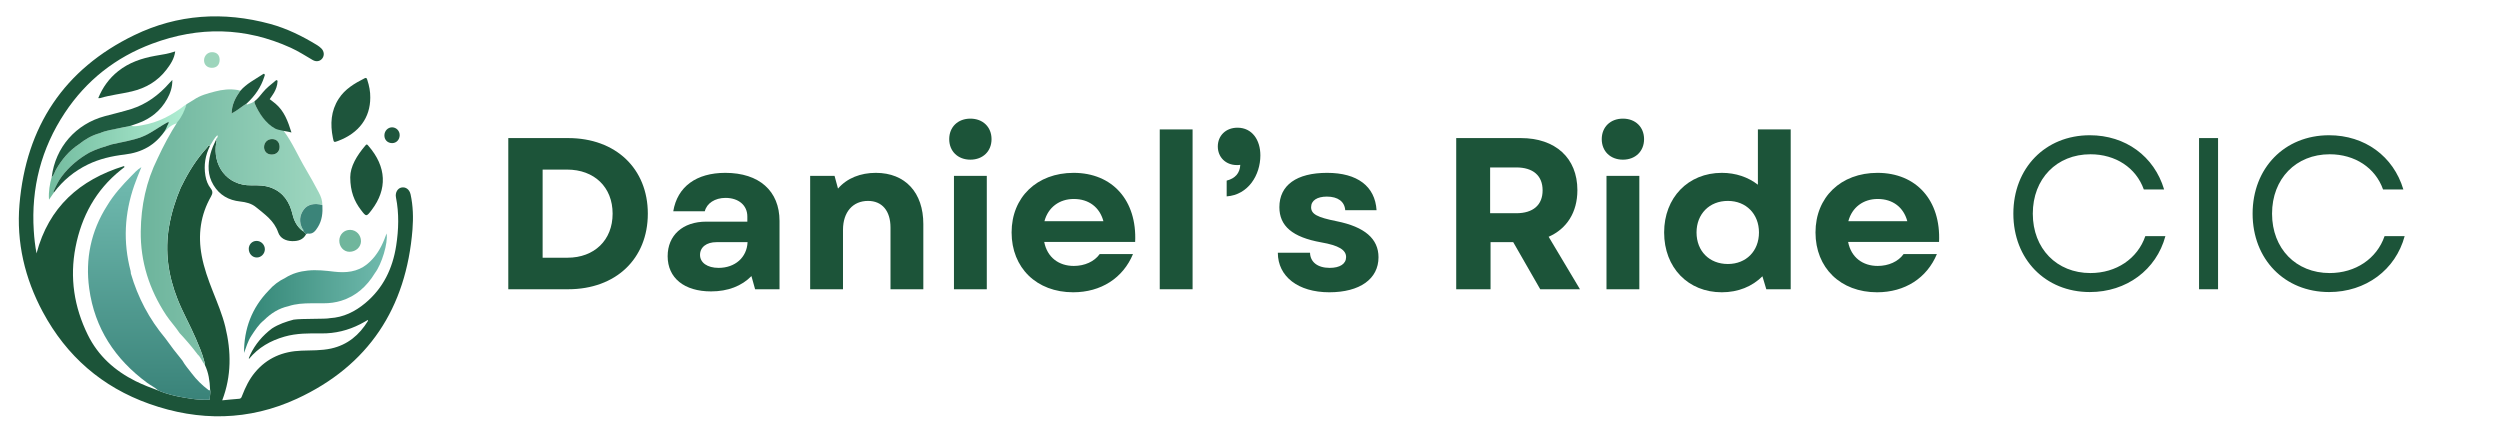
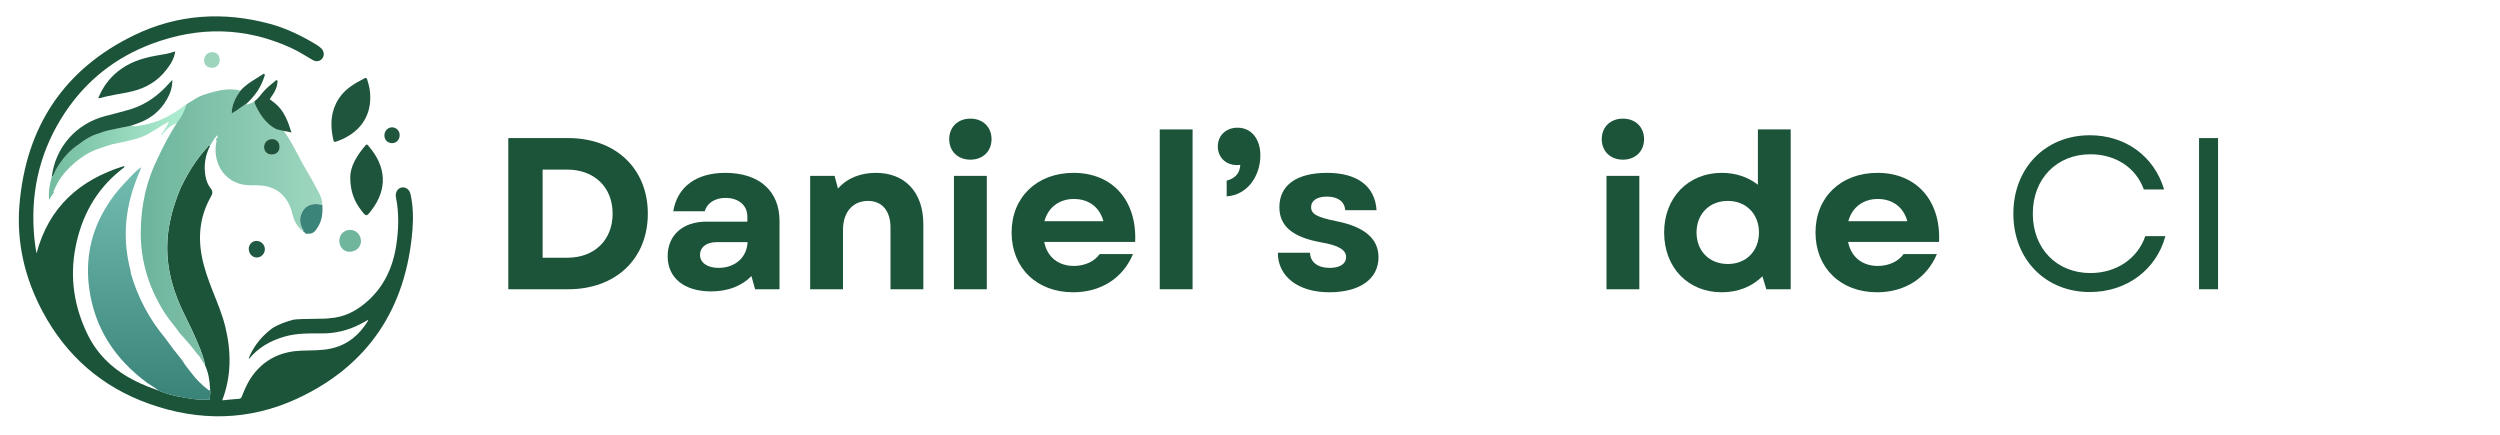
<svg xmlns="http://www.w3.org/2000/svg" width="483" viewBox="0 0 362.25 63" height="84" preserveAspectRatio="xMidYMid meet">
  <defs>
    <g />
    <clipPath id="0d5286736c">
      <path d="M 7 15 L 28 15 L 28 29 L 7 29 Z M 7 15 " clip-rule="nonzero" />
    </clipPath>
    <clipPath id="6784043f14">
      <path d="M 26.785 15.258 C 24.926 16.684 22.906 17.77 20.57 18.148 C 20.047 18.234 19.508 18.391 18.965 18.215 C 18.426 18.328 17.887 18.43 17.348 18.551 C 16.379 18.777 15.383 18.883 14.461 19.293 C 14.461 19.383 14.473 19.465 14.496 19.547 C 14.473 19.469 14.461 19.383 14.461 19.293 C 13.336 19.594 12.355 20.168 11.457 20.891 C 10.012 21.828 8.953 23.109 8.102 24.602 C 7.906 24.945 7.844 25.379 7.496 25.637 C 7.215 26.672 7.016 27.715 7.098 28.934 C 7.395 28.504 7.605 28.199 7.816 27.898 C 7.719 27.832 7.742 27.758 7.785 27.668 C 8.113 26.934 8.465 26.207 8.949 25.562 C 10.043 24.117 11.406 22.984 12.977 22.098 C 14.004 21.574 15.109 21.27 16.199 20.918 C 17.648 20.582 19.129 20.375 20.535 19.844 C 21.938 19.312 23.086 18.32 24.445 17.645 C 24.465 17.996 23.332 19.395 23.355 19.664 C 24.102 18.73 24.582 18.383 24.758 18.266 C 25.07 18.055 25.461 17.875 25.871 17.824 C 26.512 17.078 26.742 16.051 27.008 15.117 C 26.938 15.164 26.855 15.199 26.785 15.254 Z M 26.785 15.258 " clip-rule="nonzero" />
    </clipPath>
    <linearGradient x1="25.64" gradientTransform="matrix(0.253, 0, 0, 0.255, 0.517, 0.127)" y1="86.04" x2="104.56" gradientUnits="userSpaceOnUse" y2="86.04" id="d062755f8c">
      <stop stop-opacity="1" stop-color="rgb(45.099%, 73.7%, 62.399%)" offset="0" />
      <stop stop-opacity="1" stop-color="rgb(45.248%, 73.822%, 62.526%)" offset="0.016" />
      <stop stop-opacity="1" stop-color="rgb(45.584%, 74.097%, 62.811%)" offset="0.031" />
      <stop stop-opacity="1" stop-color="rgb(45.959%, 74.405%, 63.13%)" offset="0.047" />
      <stop stop-opacity="1" stop-color="rgb(46.335%, 74.712%, 63.448%)" offset="0.062" />
      <stop stop-opacity="1" stop-color="rgb(46.709%, 75.018%, 63.766%)" offset="0.078" />
      <stop stop-opacity="1" stop-color="rgb(47.084%, 75.327%, 64.084%)" offset="0.094" />
      <stop stop-opacity="1" stop-color="rgb(47.458%, 75.633%, 64.403%)" offset="0.109" />
      <stop stop-opacity="1" stop-color="rgb(47.833%, 75.94%, 64.72%)" offset="0.125" />
      <stop stop-opacity="1" stop-color="rgb(48.207%, 76.248%, 65.039%)" offset="0.141" />
      <stop stop-opacity="1" stop-color="rgb(48.582%, 76.555%, 65.356%)" offset="0.156" />
      <stop stop-opacity="1" stop-color="rgb(48.956%, 76.862%, 65.675%)" offset="0.172" />
      <stop stop-opacity="1" stop-color="rgb(49.332%, 77.17%, 65.994%)" offset="0.188" />
      <stop stop-opacity="1" stop-color="rgb(49.706%, 77.477%, 66.312%)" offset="0.203" />
      <stop stop-opacity="1" stop-color="rgb(50.081%, 77.783%, 66.631%)" offset="0.219" />
      <stop stop-opacity="1" stop-color="rgb(50.455%, 78.091%, 66.948%)" offset="0.234" />
      <stop stop-opacity="1" stop-color="rgb(50.83%, 78.398%, 67.267%)" offset="0.25" />
      <stop stop-opacity="1" stop-color="rgb(51.204%, 78.706%, 67.584%)" offset="0.266" />
      <stop stop-opacity="1" stop-color="rgb(51.579%, 79.013%, 67.903%)" offset="0.281" />
      <stop stop-opacity="1" stop-color="rgb(51.953%, 79.32%, 68.221%)" offset="0.297" />
      <stop stop-opacity="1" stop-color="rgb(52.328%, 79.628%, 68.539%)" offset="0.312" />
      <stop stop-opacity="1" stop-color="rgb(52.702%, 79.935%, 68.857%)" offset="0.328" />
      <stop stop-opacity="1" stop-color="rgb(53.078%, 80.241%, 69.176%)" offset="0.344" />
      <stop stop-opacity="1" stop-color="rgb(53.452%, 80.55%, 69.493%)" offset="0.359" />
      <stop stop-opacity="1" stop-color="rgb(53.827%, 80.856%, 69.812%)" offset="0.375" />
      <stop stop-opacity="1" stop-color="rgb(54.201%, 81.163%, 70.129%)" offset="0.391" />
      <stop stop-opacity="1" stop-color="rgb(54.576%, 81.471%, 70.448%)" offset="0.406" />
      <stop stop-opacity="1" stop-color="rgb(54.95%, 81.778%, 70.767%)" offset="0.422" />
      <stop stop-opacity="1" stop-color="rgb(55.325%, 82.085%, 71.085%)" offset="0.438" />
      <stop stop-opacity="1" stop-color="rgb(55.699%, 82.393%, 71.404%)" offset="0.453" />
      <stop stop-opacity="1" stop-color="rgb(56.075%, 82.7%, 71.721%)" offset="0.469" />
      <stop stop-opacity="1" stop-color="rgb(56.448%, 83.006%, 72.04%)" offset="0.484" />
      <stop stop-opacity="1" stop-color="rgb(56.824%, 83.315%, 72.357%)" offset="0.5" />
      <stop stop-opacity="1" stop-color="rgb(57.198%, 83.621%, 72.676%)" offset="0.516" />
      <stop stop-opacity="1" stop-color="rgb(57.573%, 83.928%, 72.993%)" offset="0.531" />
      <stop stop-opacity="1" stop-color="rgb(57.947%, 84.236%, 73.312%)" offset="0.547" />
      <stop stop-opacity="1" stop-color="rgb(58.322%, 84.543%, 73.63%)" offset="0.562" />
      <stop stop-opacity="1" stop-color="rgb(58.696%, 84.85%, 73.949%)" offset="0.578" />
      <stop stop-opacity="1" stop-color="rgb(59.071%, 85.158%, 74.266%)" offset="0.594" />
      <stop stop-opacity="1" stop-color="rgb(59.445%, 85.464%, 74.585%)" offset="0.609" />
      <stop stop-opacity="1" stop-color="rgb(59.821%, 85.771%, 74.902%)" offset="0.625" />
      <stop stop-opacity="1" stop-color="rgb(60.196%, 86.079%, 75.221%)" offset="0.641" />
      <stop stop-opacity="1" stop-color="rgb(60.57%, 86.386%, 75.54%)" offset="0.656" />
      <stop stop-opacity="1" stop-color="rgb(60.945%, 86.693%, 75.858%)" offset="0.672" />
      <stop stop-opacity="1" stop-color="rgb(61.319%, 87.001%, 76.176%)" offset="0.688" />
      <stop stop-opacity="1" stop-color="rgb(61.694%, 87.308%, 76.494%)" offset="0.703" />
      <stop stop-opacity="1" stop-color="rgb(62.068%, 87.614%, 76.813%)" offset="0.719" />
      <stop stop-opacity="1" stop-color="rgb(62.444%, 87.923%, 77.13%)" offset="0.734" />
      <stop stop-opacity="1" stop-color="rgb(62.817%, 88.229%, 77.449%)" offset="0.75" />
      <stop stop-opacity="1" stop-color="rgb(63.193%, 88.536%, 77.766%)" offset="0.766" />
      <stop stop-opacity="1" stop-color="rgb(63.567%, 88.844%, 78.085%)" offset="0.781" />
      <stop stop-opacity="1" stop-color="rgb(63.942%, 89.151%, 78.403%)" offset="0.797" />
      <stop stop-opacity="1" stop-color="rgb(64.316%, 89.458%, 78.722%)" offset="0.812" />
      <stop stop-opacity="1" stop-color="rgb(64.691%, 89.766%, 79.039%)" offset="0.828" />
      <stop stop-opacity="1" stop-color="rgb(65.065%, 90.073%, 79.358%)" offset="0.844" />
      <stop stop-opacity="1" stop-color="rgb(65.44%, 90.381%, 79.675%)" offset="0.859" />
      <stop stop-opacity="1" stop-color="rgb(65.814%, 90.688%, 79.994%)" offset="0.875" />
      <stop stop-opacity="1" stop-color="rgb(66.19%, 90.994%, 80.313%)" offset="0.891" />
      <stop stop-opacity="1" stop-color="rgb(66.563%, 91.302%, 80.63%)" offset="0.906" />
      <stop stop-opacity="1" stop-color="rgb(66.939%, 91.609%, 80.949%)" offset="0.922" />
      <stop stop-opacity="1" stop-color="rgb(67.313%, 91.916%, 81.267%)" offset="0.938" />
      <stop stop-opacity="1" stop-color="rgb(67.688%, 92.224%, 81.586%)" offset="0.953" />
      <stop stop-opacity="1" stop-color="rgb(68.062%, 92.531%, 81.903%)" offset="0.969" />
      <stop stop-opacity="1" stop-color="rgb(68.437%, 92.838%, 82.222%)" offset="0.984" />
      <stop stop-opacity="1" stop-color="rgb(68.811%, 93.146%, 82.539%)" offset="1" />
    </linearGradient>
    <clipPath id="6a233a9e28">
      <path d="M 20 12 L 47 12 L 47 53 L 20 53 Z M 20 12 " clip-rule="nonzero" />
    </clipPath>
    <clipPath id="b9991a40d1">
      <path d="M 46.219 27.934 C 45.598 26.77 44.965 25.609 44.289 24.473 C 43.211 22.664 42.395 20.707 41.137 19.004 C 41.035 18.863 41.199 18.891 41.254 18.848 C 40.738 18.613 40.195 18.453 39.691 18.188 C 38.348 17.48 37.484 16.359 36.906 14.988 C 36.871 14.895 36.879 14.781 36.871 14.676 C 36.562 14.895 36.211 15.023 35.859 15.141 C 35.637 15.219 35.773 15.043 35.77 14.969 C 35.035 15.418 34.391 16.016 33.559 16.438 C 33.586 15.133 34.125 14.117 34.816 13.152 C 34.684 13.117 34.551 13.062 34.414 13.039 C 33.305 12.859 32.215 12.977 31.141 13.262 C 30.078 13.543 29.012 13.812 28.086 14.453 C 27.727 14.672 27.367 14.891 27.008 15.113 C 26.738 16.047 26.355 16.922 25.719 17.668 C 24.629 19.355 23.684 21.125 22.84 22.949 C 21.184 26.273 20.438 29.824 20.395 33.516 C 20.34 37.934 21.641 41.965 24.066 45.648 C 24.668 46.559 25.426 47.344 26.02 48.258 C 26.941 49.242 27.824 50.27 28.637 51.355 C 29.105 51.77 29.281 52.395 29.672 52.867 C 29.695 52.684 29.637 52.516 29.59 52.34 C 29.293 51.195 28.82 50.113 28.355 49.031 C 27.535 47.109 26.488 45.289 25.719 43.34 C 24.371 39.941 23.871 36.461 24.492 32.82 C 24.832 30.848 25.422 28.969 26.203 27.137 C 26.246 27.062 26.293 26.984 26.332 26.906 C 27.312 24.895 28.492 23.02 30.008 21.367 C 30.109 21.254 30.172 20.992 30.434 21.121 C 30.758 20.594 31.035 20.035 31.484 19.594 C 31.703 19.902 31.281 20.023 31.289 20.27 C 31.48 20.402 31.344 20.562 31.32 20.703 C 30.781 23.887 32.805 26.918 36.422 26.852 C 37.402 26.832 38.383 26.844 39.32 27.207 C 41.09 27.895 41.973 29.312 42.387 31.066 C 42.625 32.074 43.078 32.898 43.91 33.504 C 44.043 33.316 43.855 33.223 43.793 33.098 C 43.316 32.148 43.383 31.234 43.996 30.375 C 44.543 29.609 45.598 29.367 46.707 29.715 C 46.723 29.07 46.504 28.477 46.211 27.926 Z M 29.043 14.711 C 29.043 14.605 29.012 14.539 28.918 14.496 C 29.012 14.535 29.047 14.605 29.043 14.711 Z M 29.02 14.891 C 29.027 14.855 29.031 14.824 29.035 14.793 C 29.027 14.824 29.023 14.855 29.02 14.891 Z M 39.367 22.398 C 38.727 22.402 38.277 21.98 38.262 21.352 C 38.242 20.676 38.746 20.156 39.418 20.152 C 40.066 20.148 40.5 20.594 40.512 21.273 C 40.527 21.941 40.062 22.395 39.367 22.398 Z M 39.367 22.398 " clip-rule="nonzero" />
    </clipPath>
    <linearGradient x1="78.24" gradientTransform="matrix(0.253, 0, 0, 0.255, 0.517, 0.127)" y1="128.82" x2="182.37" gradientUnits="userSpaceOnUse" y2="128.82" id="3116dd8760">
      <stop stop-opacity="1" stop-color="rgb(42.699%, 70.599%, 61.2%)" offset="0" />
      <stop stop-opacity="1" stop-color="rgb(42.83%, 70.692%, 61.296%)" offset="0.016" />
      <stop stop-opacity="1" stop-color="rgb(43.114%, 70.892%, 61.502%)" offset="0.031" />
      <stop stop-opacity="1" stop-color="rgb(43.416%, 71.107%, 61.722%)" offset="0.047" />
      <stop stop-opacity="1" stop-color="rgb(43.718%, 71.323%, 61.943%)" offset="0.062" />
      <stop stop-opacity="1" stop-color="rgb(44.02%, 71.536%, 62.164%)" offset="0.078" />
      <stop stop-opacity="1" stop-color="rgb(44.322%, 71.751%, 62.384%)" offset="0.094" />
      <stop stop-opacity="1" stop-color="rgb(44.624%, 71.965%, 62.605%)" offset="0.109" />
      <stop stop-opacity="1" stop-color="rgb(44.926%, 72.18%, 62.827%)" offset="0.125" />
      <stop stop-opacity="1" stop-color="rgb(45.23%, 72.395%, 63.048%)" offset="0.141" />
      <stop stop-opacity="1" stop-color="rgb(45.532%, 72.609%, 63.268%)" offset="0.156" />
      <stop stop-opacity="1" stop-color="rgb(45.834%, 72.824%, 63.489%)" offset="0.172" />
      <stop stop-opacity="1" stop-color="rgb(46.136%, 73.039%, 63.71%)" offset="0.188" />
      <stop stop-opacity="1" stop-color="rgb(46.439%, 73.253%, 63.93%)" offset="0.203" />
      <stop stop-opacity="1" stop-color="rgb(46.741%, 73.468%, 64.151%)" offset="0.219" />
      <stop stop-opacity="1" stop-color="rgb(47.043%, 73.682%, 64.372%)" offset="0.234" />
      <stop stop-opacity="1" stop-color="rgb(47.345%, 73.897%, 64.594%)" offset="0.25" />
      <stop stop-opacity="1" stop-color="rgb(47.647%, 74.112%, 64.813%)" offset="0.266" />
      <stop stop-opacity="1" stop-color="rgb(47.949%, 74.326%, 65.034%)" offset="0.281" />
      <stop stop-opacity="1" stop-color="rgb(48.251%, 74.541%, 65.256%)" offset="0.297" />
      <stop stop-opacity="1" stop-color="rgb(48.553%, 74.754%, 65.475%)" offset="0.312" />
      <stop stop-opacity="1" stop-color="rgb(48.857%, 74.969%, 65.697%)" offset="0.328" />
      <stop stop-opacity="1" stop-color="rgb(49.159%, 75.185%, 65.918%)" offset="0.344" />
      <stop stop-opacity="1" stop-color="rgb(49.461%, 75.398%, 66.139%)" offset="0.359" />
      <stop stop-opacity="1" stop-color="rgb(49.763%, 75.613%, 66.359%)" offset="0.375" />
      <stop stop-opacity="1" stop-color="rgb(50.066%, 75.827%, 66.58%)" offset="0.391" />
      <stop stop-opacity="1" stop-color="rgb(50.368%, 76.042%, 66.801%)" offset="0.406" />
      <stop stop-opacity="1" stop-color="rgb(50.67%, 76.257%, 67.023%)" offset="0.422" />
      <stop stop-opacity="1" stop-color="rgb(50.972%, 76.471%, 67.242%)" offset="0.438" />
      <stop stop-opacity="1" stop-color="rgb(51.274%, 76.686%, 67.464%)" offset="0.453" />
      <stop stop-opacity="1" stop-color="rgb(51.576%, 76.901%, 67.685%)" offset="0.469" />
      <stop stop-opacity="1" stop-color="rgb(51.878%, 77.115%, 67.905%)" offset="0.484" />
      <stop stop-opacity="1" stop-color="rgb(52.182%, 77.33%, 68.126%)" offset="0.5" />
      <stop stop-opacity="1" stop-color="rgb(52.484%, 77.544%, 68.347%)" offset="0.516" />
      <stop stop-opacity="1" stop-color="rgb(52.786%, 77.759%, 68.568%)" offset="0.531" />
      <stop stop-opacity="1" stop-color="rgb(53.088%, 77.974%, 68.788%)" offset="0.547" />
      <stop stop-opacity="1" stop-color="rgb(53.391%, 78.188%, 69.009%)" offset="0.562" />
      <stop stop-opacity="1" stop-color="rgb(53.693%, 78.403%, 69.231%)" offset="0.578" />
      <stop stop-opacity="1" stop-color="rgb(53.995%, 78.616%, 69.45%)" offset="0.594" />
      <stop stop-opacity="1" stop-color="rgb(54.297%, 78.831%, 69.672%)" offset="0.609" />
      <stop stop-opacity="1" stop-color="rgb(54.599%, 79.047%, 69.893%)" offset="0.625" />
      <stop stop-opacity="1" stop-color="rgb(54.901%, 79.26%, 70.114%)" offset="0.641" />
      <stop stop-opacity="1" stop-color="rgb(55.203%, 79.475%, 70.334%)" offset="0.656" />
      <stop stop-opacity="1" stop-color="rgb(55.507%, 79.689%, 70.555%)" offset="0.672" />
      <stop stop-opacity="1" stop-color="rgb(55.809%, 79.904%, 70.776%)" offset="0.688" />
      <stop stop-opacity="1" stop-color="rgb(56.111%, 80.119%, 70.996%)" offset="0.703" />
      <stop stop-opacity="1" stop-color="rgb(56.413%, 80.333%, 71.217%)" offset="0.719" />
      <stop stop-opacity="1" stop-color="rgb(56.715%, 80.548%, 71.439%)" offset="0.734" />
      <stop stop-opacity="1" stop-color="rgb(57.018%, 80.763%, 71.66%)" offset="0.75" />
      <stop stop-opacity="1" stop-color="rgb(57.32%, 80.977%, 71.88%)" offset="0.766" />
      <stop stop-opacity="1" stop-color="rgb(57.622%, 81.192%, 72.101%)" offset="0.781" />
      <stop stop-opacity="1" stop-color="rgb(57.924%, 81.406%, 72.322%)" offset="0.797" />
      <stop stop-opacity="1" stop-color="rgb(58.226%, 81.621%, 72.542%)" offset="0.812" />
      <stop stop-opacity="1" stop-color="rgb(58.528%, 81.836%, 72.763%)" offset="0.828" />
      <stop stop-opacity="1" stop-color="rgb(58.832%, 82.05%, 72.984%)" offset="0.844" />
      <stop stop-opacity="1" stop-color="rgb(59.134%, 82.265%, 73.206%)" offset="0.859" />
      <stop stop-opacity="1" stop-color="rgb(59.436%, 82.478%, 73.425%)" offset="0.875" />
      <stop stop-opacity="1" stop-color="rgb(59.738%, 82.693%, 73.647%)" offset="0.891" />
      <stop stop-opacity="1" stop-color="rgb(60.04%, 82.909%, 73.868%)" offset="0.906" />
      <stop stop-opacity="1" stop-color="rgb(60.342%, 83.122%, 74.088%)" offset="0.922" />
      <stop stop-opacity="1" stop-color="rgb(60.645%, 83.337%, 74.309%)" offset="0.938" />
      <stop stop-opacity="1" stop-color="rgb(60.947%, 83.551%, 74.53%)" offset="0.953" />
      <stop stop-opacity="1" stop-color="rgb(61.249%, 83.766%, 74.751%)" offset="0.969" />
      <stop stop-opacity="1" stop-color="rgb(61.551%, 83.981%, 74.971%)" offset="0.984" />
      <stop stop-opacity="1" stop-color="rgb(61.85%, 84.193%, 75.191%)" offset="1" />
    </linearGradient>
    <clipPath id="76f0f2f774">
      <path d="M 12 24 L 31 24 L 31 58 L 12 58 Z M 12 24 " clip-rule="nonzero" />
    </clipPath>
    <clipPath id="ea209795ae">
      <path d="M 30.438 56.418 C 30.402 56.562 30.379 56.641 30.203 56.512 C 29.285 55.816 28.469 55.02 27.777 54.102 C 27.316 53.488 26.801 52.918 26.426 52.242 C 25.562 51.195 24.738 50.121 23.953 49.016 C 21.629 46.242 19.973 43.113 18.961 39.629 C 18.949 39.508 18.953 39.379 18.922 39.262 C 17.82 35.062 18.031 30.93 19.461 26.844 C 19.762 25.988 20.102 25.148 20.488 24.219 C 19.859 24.602 19.449 25.07 19.02 25.512 C 17.715 26.84 16.469 28.215 15.508 29.824 C 13.172 33.492 12.344 37.531 12.926 41.797 C 13.711 47.57 16.684 52.062 21.336 55.48 C 21.863 55.867 22.469 56.141 22.949 56.598 C 24.094 57.074 25.301 57.375 26.52 57.586 C 27.664 57.785 28.824 57.977 30 57.93 C 30.164 57.926 30.418 57.992 30.41 57.727 C 30.395 57.289 30.535 56.859 30.434 56.422 Z M 30.438 56.418 " clip-rule="nonzero" />
    </clipPath>
    <linearGradient x1="83.25" gradientTransform="matrix(0.253, 0, 0, 0.255, 0.517, 0.127)" y1="227.34" x2="83.25" gradientUnits="userSpaceOnUse" y2="94.65" id="d1067b5f5e">
      <stop stop-opacity="1" stop-color="rgb(22.699%, 51.399%, 47.499%)" offset="0" />
      <stop stop-opacity="1" stop-color="rgb(22.856%, 51.558%, 47.655%)" offset="0.016" />
      <stop stop-opacity="1" stop-color="rgb(23.187%, 51.894%, 47.986%)" offset="0.031" />
      <stop stop-opacity="1" stop-color="rgb(23.538%, 52.249%, 48.334%)" offset="0.047" />
      <stop stop-opacity="1" stop-color="rgb(23.889%, 52.605%, 48.683%)" offset="0.062" />
      <stop stop-opacity="1" stop-color="rgb(24.24%, 52.96%, 49.033%)" offset="0.078" />
      <stop stop-opacity="1" stop-color="rgb(24.59%, 53.314%, 49.38%)" offset="0.094" />
      <stop stop-opacity="1" stop-color="rgb(24.94%, 53.67%, 49.73%)" offset="0.109" />
      <stop stop-opacity="1" stop-color="rgb(25.291%, 54.025%, 50.079%)" offset="0.125" />
      <stop stop-opacity="1" stop-color="rgb(25.642%, 54.381%, 50.429%)" offset="0.141" />
      <stop stop-opacity="1" stop-color="rgb(25.992%, 54.736%, 50.777%)" offset="0.156" />
      <stop stop-opacity="1" stop-color="rgb(26.343%, 55.092%, 51.126%)" offset="0.172" />
      <stop stop-opacity="1" stop-color="rgb(26.694%, 55.446%, 51.476%)" offset="0.188" />
      <stop stop-opacity="1" stop-color="rgb(27.045%, 55.801%, 51.825%)" offset="0.203" />
      <stop stop-opacity="1" stop-color="rgb(27.394%, 56.157%, 52.173%)" offset="0.219" />
      <stop stop-opacity="1" stop-color="rgb(27.745%, 56.512%, 52.522%)" offset="0.234" />
      <stop stop-opacity="1" stop-color="rgb(28.096%, 56.868%, 52.872%)" offset="0.25" />
      <stop stop-opacity="1" stop-color="rgb(28.447%, 57.224%, 53.221%)" offset="0.266" />
      <stop stop-opacity="1" stop-color="rgb(28.796%, 57.578%, 53.569%)" offset="0.281" />
      <stop stop-opacity="1" stop-color="rgb(29.147%, 57.933%, 53.918%)" offset="0.297" />
      <stop stop-opacity="1" stop-color="rgb(29.498%, 58.289%, 54.268%)" offset="0.312" />
      <stop stop-opacity="1" stop-color="rgb(29.849%, 58.644%, 54.616%)" offset="0.328" />
      <stop stop-opacity="1" stop-color="rgb(30.199%, 59%, 54.965%)" offset="0.344" />
      <stop stop-opacity="1" stop-color="rgb(30.55%, 59.355%, 55.315%)" offset="0.359" />
      <stop stop-opacity="1" stop-color="rgb(30.901%, 59.709%, 55.664%)" offset="0.375" />
      <stop stop-opacity="1" stop-color="rgb(31.252%, 60.065%, 56.012%)" offset="0.391" />
      <stop stop-opacity="1" stop-color="rgb(31.601%, 60.42%, 56.361%)" offset="0.406" />
      <stop stop-opacity="1" stop-color="rgb(31.952%, 60.776%, 56.711%)" offset="0.422" />
      <stop stop-opacity="1" stop-color="rgb(32.303%, 61.131%, 57.06%)" offset="0.438" />
      <stop stop-opacity="1" stop-color="rgb(32.654%, 61.487%, 57.408%)" offset="0.453" />
      <stop stop-opacity="1" stop-color="rgb(33.003%, 61.841%, 57.758%)" offset="0.469" />
      <stop stop-opacity="1" stop-color="rgb(33.354%, 62.196%, 58.107%)" offset="0.484" />
      <stop stop-opacity="1" stop-color="rgb(33.705%, 62.552%, 58.455%)" offset="0.5" />
      <stop stop-opacity="1" stop-color="rgb(34.056%, 62.907%, 58.804%)" offset="0.516" />
      <stop stop-opacity="1" stop-color="rgb(34.407%, 63.263%, 59.154%)" offset="0.531" />
      <stop stop-opacity="1" stop-color="rgb(34.756%, 63.618%, 59.503%)" offset="0.547" />
      <stop stop-opacity="1" stop-color="rgb(35.107%, 63.972%, 59.851%)" offset="0.562" />
      <stop stop-opacity="1" stop-color="rgb(35.458%, 64.328%, 60.2%)" offset="0.578" />
      <stop stop-opacity="1" stop-color="rgb(35.809%, 64.684%, 60.55%)" offset="0.594" />
      <stop stop-opacity="1" stop-color="rgb(36.159%, 65.039%, 60.899%)" offset="0.609" />
      <stop stop-opacity="1" stop-color="rgb(36.51%, 65.395%, 61.247%)" offset="0.625" />
      <stop stop-opacity="1" stop-color="rgb(36.861%, 65.75%, 61.597%)" offset="0.641" />
      <stop stop-opacity="1" stop-color="rgb(37.212%, 66.104%, 61.946%)" offset="0.656" />
      <stop stop-opacity="1" stop-color="rgb(37.561%, 66.46%, 62.296%)" offset="0.672" />
      <stop stop-opacity="1" stop-color="rgb(37.912%, 66.815%, 62.643%)" offset="0.688" />
      <stop stop-opacity="1" stop-color="rgb(38.263%, 67.171%, 62.993%)" offset="0.703" />
      <stop stop-opacity="1" stop-color="rgb(38.614%, 67.526%, 63.342%)" offset="0.719" />
      <stop stop-opacity="1" stop-color="rgb(38.963%, 67.882%, 63.69%)" offset="0.734" />
      <stop stop-opacity="1" stop-color="rgb(39.314%, 68.236%, 64.04%)" offset="0.75" />
      <stop stop-opacity="1" stop-color="rgb(39.665%, 68.591%, 64.389%)" offset="0.766" />
      <stop stop-opacity="1" stop-color="rgb(40.016%, 68.947%, 64.738%)" offset="0.781" />
      <stop stop-opacity="1" stop-color="rgb(40.366%, 69.302%, 65.086%)" offset="0.797" />
      <stop stop-opacity="1" stop-color="rgb(40.717%, 69.658%, 65.436%)" offset="0.812" />
      <stop stop-opacity="1" stop-color="rgb(41.068%, 70.013%, 65.785%)" offset="0.828" />
      <stop stop-opacity="1" stop-color="rgb(41.418%, 70.367%, 66.135%)" offset="0.844" />
      <stop stop-opacity="1" stop-color="rgb(41.768%, 70.723%, 66.483%)" offset="0.859" />
      <stop stop-opacity="1" stop-color="rgb(42.119%, 71.078%, 66.832%)" offset="0.875" />
      <stop stop-opacity="1" stop-color="rgb(42.47%, 71.434%, 67.181%)" offset="0.891" />
      <stop stop-opacity="1" stop-color="rgb(42.821%, 71.79%, 67.531%)" offset="0.906" />
      <stop stop-opacity="1" stop-color="rgb(43.17%, 72.145%, 67.879%)" offset="0.922" />
      <stop stop-opacity="1" stop-color="rgb(43.521%, 72.501%, 68.228%)" offset="0.938" />
      <stop stop-opacity="1" stop-color="rgb(43.872%, 72.855%, 68.578%)" offset="0.953" />
      <stop stop-opacity="1" stop-color="rgb(44.223%, 73.21%, 68.925%)" offset="0.969" />
      <stop stop-opacity="1" stop-color="rgb(44.572%, 73.566%, 69.275%)" offset="0.984" />
      <stop stop-opacity="1" stop-color="rgb(44.923%, 73.921%, 69.624%)" offset="1" />
    </linearGradient>
    <clipPath id="8ba198b3e8">
      <path d="M 35 33 L 57 33 L 57 52 L 35 52 Z M 35 33 " clip-rule="nonzero" />
    </clipPath>
    <clipPath id="04cec08ca0">
      <path d="M 56.012 33.836 C 55.895 34.141 55.805 34.391 55.711 34.637 C 55.148 36.055 54.363 37.34 53.168 38.301 C 51.781 39.41 50.141 39.562 48.441 39.367 C 47.164 39.215 45.891 39.07 44.602 39.203 C 43.438 39.32 42.332 39.629 41.336 40.266 C 40.402 40.715 39.59 41.324 38.91 42.117 C 36.477 44.629 35.352 47.66 35.359 51.141 C 35.684 50.297 35.914 49.41 36.43 48.645 C 36.965 47.844 37.473 47.016 38.242 46.406 C 39.242 45.41 40.391 44.676 41.781 44.371 C 42.863 44.008 43.98 43.953 45.105 43.945 C 45.699 43.938 46.285 43.945 46.875 43.945 C 47.75 43.949 48.625 43.836 49.461 43.574 C 51.531 42.926 53.133 41.543 54.34 39.551 C 55.301 38.293 56.254 35.199 56.016 33.836 Z M 56.012 33.836 " clip-rule="nonzero" />
    </clipPath>
    <linearGradient x1="137.49" gradientTransform="matrix(0.253, 0, 0, 0.255, 0.517, 0.127)" y1="166.43" x2="219.99" gradientUnits="userSpaceOnUse" y2="166.43" id="395926690e">
      <stop stop-opacity="1" stop-color="rgb(19.6%, 52.199%, 45.9%)" offset="0" />
      <stop stop-opacity="1" stop-color="rgb(19.789%, 52.361%, 46.071%)" offset="0.016" />
      <stop stop-opacity="1" stop-color="rgb(20.175%, 52.69%, 46.419%)" offset="0.031" />
      <stop stop-opacity="1" stop-color="rgb(20.564%, 53.024%, 46.771%)" offset="0.047" />
      <stop stop-opacity="1" stop-color="rgb(20.955%, 53.357%, 47.122%)" offset="0.062" />
      <stop stop-opacity="1" stop-color="rgb(21.344%, 53.69%, 47.475%)" offset="0.078" />
      <stop stop-opacity="1" stop-color="rgb(21.735%, 54.024%, 47.827%)" offset="0.094" />
      <stop stop-opacity="1" stop-color="rgb(22.124%, 54.356%, 48.178%)" offset="0.109" />
      <stop stop-opacity="1" stop-color="rgb(22.514%, 54.689%, 48.531%)" offset="0.125" />
      <stop stop-opacity="1" stop-color="rgb(22.903%, 55.023%, 48.883%)" offset="0.141" />
      <stop stop-opacity="1" stop-color="rgb(23.294%, 55.356%, 49.234%)" offset="0.156" />
      <stop stop-opacity="1" stop-color="rgb(23.683%, 55.688%, 49.586%)" offset="0.172" />
      <stop stop-opacity="1" stop-color="rgb(24.074%, 56.021%, 49.939%)" offset="0.188" />
      <stop stop-opacity="1" stop-color="rgb(24.463%, 56.355%, 50.291%)" offset="0.203" />
      <stop stop-opacity="1" stop-color="rgb(24.854%, 56.688%, 50.642%)" offset="0.219" />
      <stop stop-opacity="1" stop-color="rgb(25.244%, 57.021%, 50.995%)" offset="0.234" />
      <stop stop-opacity="1" stop-color="rgb(25.633%, 57.355%, 51.347%)" offset="0.25" />
      <stop stop-opacity="1" stop-color="rgb(26.024%, 57.687%, 51.698%)" offset="0.266" />
      <stop stop-opacity="1" stop-color="rgb(26.413%, 58.02%, 52.051%)" offset="0.281" />
      <stop stop-opacity="1" stop-color="rgb(26.804%, 58.353%, 52.403%)" offset="0.297" />
      <stop stop-opacity="1" stop-color="rgb(27.193%, 58.687%, 52.754%)" offset="0.312" />
      <stop stop-opacity="1" stop-color="rgb(27.583%, 59.019%, 53.107%)" offset="0.328" />
      <stop stop-opacity="1" stop-color="rgb(27.972%, 59.352%, 53.459%)" offset="0.344" />
      <stop stop-opacity="1" stop-color="rgb(28.363%, 59.686%, 53.812%)" offset="0.359" />
      <stop stop-opacity="1" stop-color="rgb(28.752%, 60.019%, 54.163%)" offset="0.375" />
      <stop stop-opacity="1" stop-color="rgb(29.143%, 60.352%, 54.515%)" offset="0.391" />
      <stop stop-opacity="1" stop-color="rgb(29.532%, 60.684%, 54.868%)" offset="0.406" />
      <stop stop-opacity="1" stop-color="rgb(29.922%, 61.018%, 55.219%)" offset="0.422" />
      <stop stop-opacity="1" stop-color="rgb(30.312%, 61.351%, 55.571%)" offset="0.438" />
      <stop stop-opacity="1" stop-color="rgb(30.702%, 61.684%, 55.923%)" offset="0.453" />
      <stop stop-opacity="1" stop-color="rgb(31.093%, 62.018%, 56.274%)" offset="0.469" />
      <stop stop-opacity="1" stop-color="rgb(31.482%, 62.35%, 56.627%)" offset="0.484" />
      <stop stop-opacity="1" stop-color="rgb(31.873%, 62.683%, 56.979%)" offset="0.5" />
      <stop stop-opacity="1" stop-color="rgb(32.262%, 63.016%, 57.332%)" offset="0.516" />
      <stop stop-opacity="1" stop-color="rgb(32.652%, 63.35%, 57.683%)" offset="0.531" />
      <stop stop-opacity="1" stop-color="rgb(33.041%, 63.683%, 58.035%)" offset="0.547" />
      <stop stop-opacity="1" stop-color="rgb(33.432%, 64.015%, 58.388%)" offset="0.562" />
      <stop stop-opacity="1" stop-color="rgb(33.821%, 64.349%, 58.739%)" offset="0.578" />
      <stop stop-opacity="1" stop-color="rgb(34.212%, 64.682%, 59.091%)" offset="0.594" />
      <stop stop-opacity="1" stop-color="rgb(34.601%, 65.015%, 59.444%)" offset="0.609" />
      <stop stop-opacity="1" stop-color="rgb(34.991%, 65.347%, 59.795%)" offset="0.625" />
      <stop stop-opacity="1" stop-color="rgb(35.381%, 65.681%, 60.147%)" offset="0.641" />
      <stop stop-opacity="1" stop-color="rgb(35.771%, 66.014%, 60.5%)" offset="0.656" />
      <stop stop-opacity="1" stop-color="rgb(36.16%, 66.347%, 60.852%)" offset="0.672" />
      <stop stop-opacity="1" stop-color="rgb(36.551%, 66.681%, 61.203%)" offset="0.688" />
      <stop stop-opacity="1" stop-color="rgb(36.94%, 67.014%, 61.555%)" offset="0.703" />
      <stop stop-opacity="1" stop-color="rgb(37.331%, 67.346%, 61.908%)" offset="0.719" />
      <stop stop-opacity="1" stop-color="rgb(37.721%, 67.679%, 62.259%)" offset="0.734" />
      <stop stop-opacity="1" stop-color="rgb(38.11%, 68.013%, 62.611%)" offset="0.75" />
      <stop stop-opacity="1" stop-color="rgb(38.501%, 68.346%, 62.964%)" offset="0.766" />
      <stop stop-opacity="1" stop-color="rgb(38.89%, 68.678%, 63.315%)" offset="0.781" />
      <stop stop-opacity="1" stop-color="rgb(39.281%, 69.012%, 63.667%)" offset="0.797" />
      <stop stop-opacity="1" stop-color="rgb(39.67%, 69.345%, 64.02%)" offset="0.812" />
      <stop stop-opacity="1" stop-color="rgb(40.06%, 69.678%, 64.372%)" offset="0.828" />
      <stop stop-opacity="1" stop-color="rgb(40.45%, 70.01%, 64.723%)" offset="0.844" />
      <stop stop-opacity="1" stop-color="rgb(40.84%, 70.345%, 65.076%)" offset="0.859" />
      <stop stop-opacity="1" stop-color="rgb(41.229%, 70.677%, 65.428%)" offset="0.875" />
      <stop stop-opacity="1" stop-color="rgb(41.62%, 71.01%, 65.779%)" offset="0.891" />
      <stop stop-opacity="1" stop-color="rgb(42.009%, 71.344%, 66.132%)" offset="0.906" />
      <stop stop-opacity="1" stop-color="rgb(42.4%, 71.677%, 66.484%)" offset="0.922" />
      <stop stop-opacity="1" stop-color="rgb(42.789%, 72.009%, 66.837%)" offset="0.938" />
      <stop stop-opacity="1" stop-color="rgb(43.179%, 72.342%, 67.188%)" offset="0.953" />
      <stop stop-opacity="1" stop-color="rgb(43.568%, 72.676%, 67.54%)" offset="0.969" />
      <stop stop-opacity="1" stop-color="rgb(43.959%, 73.009%, 67.892%)" offset="0.984" />
      <stop stop-opacity="1" stop-color="rgb(44.226%, 73.236%, 68.134%)" offset="1" />
    </linearGradient>
  </defs>
  <g fill="#1c5439" fill-opacity="1">
    <g transform="translate(71.022, 41.913)">
      <g>
        <path d="M 2.629 0 L 11.297 0 C 18.215 0 22.848 -4.414 22.848 -10.953 C 22.848 -17.465 18.215 -21.906 11.297 -21.906 L 2.629 -21.906 Z M 7.605 -4.57 L 7.605 -17.34 L 11.141 -17.34 C 15.086 -17.34 17.746 -14.805 17.746 -10.953 C 17.746 -7.105 15.086 -4.57 11.203 -4.57 Z M 7.605 -4.57 " />
      </g>
    </g>
  </g>
  <g fill="#1c5439" fill-opacity="1">
    <g transform="translate(95.176, 41.913)">
      <g>
        <path d="M 7.855 0.312 C 10.297 0.312 12.301 -0.469 13.707 -1.91 L 14.238 0 L 17.777 0 L 17.777 -9.891 C 17.777 -14.238 14.836 -16.867 9.922 -16.867 C 5.727 -16.867 2.973 -14.867 2.379 -11.297 L 6.949 -11.297 C 7.23 -12.457 8.418 -13.238 9.953 -13.238 C 11.832 -13.238 13.113 -12.176 13.113 -10.547 L 13.113 -9.797 L 7.168 -9.797 C 3.754 -9.797 1.566 -7.824 1.566 -4.789 C 1.566 -1.629 3.977 0.312 7.855 0.312 Z M 6.258 -4.977 C 6.258 -6.102 7.199 -6.824 8.637 -6.824 L 13.145 -6.824 C 13.051 -4.602 11.328 -3.098 8.949 -3.098 C 7.324 -3.098 6.258 -3.848 6.258 -4.977 Z M 6.258 -4.977 " />
      </g>
    </g>
  </g>
  <g fill="#1c5439" fill-opacity="1">
    <g transform="translate(115.013, 41.913)">
      <g>
        <path d="M 2.379 0 L 7.137 0 L 7.137 -8.605 C 7.137 -11.203 8.574 -12.801 10.766 -12.801 C 12.801 -12.801 14.02 -11.359 14.02 -8.949 L 14.02 0 L 18.777 0 L 18.777 -9.453 C 18.777 -13.988 16.18 -16.867 11.895 -16.867 C 9.703 -16.867 7.73 -16.117 6.414 -14.586 L 5.914 -16.43 L 2.379 -16.43 Z M 2.379 0 " />
      </g>
    </g>
  </g>
  <g fill="#1c5439" fill-opacity="1">
    <g transform="translate(135.85, 41.913)">
      <g>
        <path d="M 2.379 0 L 7.137 0 L 7.137 -16.43 L 2.379 -16.43 Z M 1.691 -21.75 C 1.691 -20 2.941 -18.777 4.758 -18.777 C 6.574 -18.777 7.824 -20 7.824 -21.75 C 7.824 -23.504 6.574 -24.723 4.758 -24.723 C 2.941 -24.723 1.691 -23.504 1.691 -21.75 Z M 1.691 -21.75 " />
      </g>
    </g>
  </g>
  <g fill="#1c5439" fill-opacity="1">
    <g transform="translate(145.362, 41.913)">
      <g>
        <path d="M 10.141 0.438 C 14.176 0.438 17.371 -1.629 18.809 -5.102 L 13.988 -5.102 C 13.207 -4.008 11.801 -3.379 10.234 -3.379 C 8.074 -3.379 6.383 -4.602 5.945 -6.855 L 19.121 -6.855 C 19.402 -12.863 15.836 -16.867 10.203 -16.867 C 4.883 -16.867 1.219 -13.332 1.219 -8.23 C 1.219 -3.098 4.852 0.438 10.141 0.438 Z M 5.977 -9.859 C 6.508 -11.863 8.137 -13.082 10.234 -13.082 C 12.426 -13.082 13.988 -11.863 14.523 -9.859 Z M 5.977 -9.859 " />
      </g>
    </g>
  </g>
  <g fill="#1c5439" fill-opacity="1">
    <g transform="translate(165.668, 41.913)">
      <g>
        <path d="M 2.379 0 L 7.137 0 L 7.137 -23.16 L 2.379 -23.16 Z M 2.379 0 " />
      </g>
    </g>
  </g>
  <g fill="#1c5439" fill-opacity="1">
    <g transform="translate(175.179, 41.913)">
      <g>
        <path d="M 2.566 -15.742 L 2.566 -13.457 C 5.695 -13.676 7.449 -16.555 7.449 -19.402 C 7.449 -21.625 6.258 -23.41 4.133 -23.41 C 2.41 -23.41 1.281 -22.223 1.281 -20.688 C 1.281 -19.152 2.41 -17.996 4.039 -17.996 C 4.195 -17.996 4.352 -17.996 4.539 -18.027 C 4.477 -16.805 3.785 -16.055 2.566 -15.742 Z M 2.566 -15.742 " />
      </g>
    </g>
  </g>
  <g fill="#1c5439" fill-opacity="1">
    <g transform="translate(183.909, 41.913)">
      <g>
        <path d="M 8.699 0.438 C 13.145 0.438 15.836 -1.504 15.836 -4.633 C 15.836 -7.324 13.832 -9.043 9.766 -9.859 C 6.949 -10.422 6.07 -10.891 6.07 -11.895 C 6.07 -12.863 6.949 -13.426 8.355 -13.426 C 9.953 -13.426 10.922 -12.707 11.016 -11.453 L 15.555 -11.453 C 15.336 -14.93 12.77 -16.867 8.387 -16.867 C 3.977 -16.867 1.473 -15.086 1.473 -11.895 C 1.473 -9.172 3.348 -7.543 7.543 -6.793 C 10.078 -6.352 11.141 -5.695 11.141 -4.664 C 11.141 -3.691 10.266 -3.098 8.762 -3.098 C 7.012 -3.098 5.945 -3.945 5.914 -5.289 L 1.25 -5.289 C 1.25 -1.848 4.195 0.438 8.699 0.438 Z M 8.699 0.438 " />
      </g>
    </g>
  </g>
  <g fill="#1c5439" fill-opacity="1">
    <g transform="translate(201.023, 41.913)">
      <g />
    </g>
  </g>
  <g fill="#1c5439" fill-opacity="1">
    <g transform="translate(208.376, 41.913)">
      <g>
-         <path d="M 2.629 0 L 7.605 0 L 7.605 -6.824 L 10.891 -6.824 L 14.805 0 L 20.562 0 L 16.023 -7.605 C 18.652 -8.762 20.188 -11.141 20.188 -14.363 C 20.188 -19.027 16.996 -21.906 11.988 -21.906 L 2.629 -21.906 Z M 7.543 -11.016 L 7.543 -17.652 L 11.328 -17.652 C 13.77 -17.652 15.148 -16.461 15.148 -14.332 C 15.148 -12.207 13.77 -11.016 11.328 -11.016 Z M 7.543 -11.016 " />
-       </g>
+         </g>
    </g>
  </g>
  <g fill="#1c5439" fill-opacity="1">
    <g transform="translate(230.402, 41.913)">
      <g>
        <path d="M 2.379 0 L 7.137 0 L 7.137 -16.43 L 2.379 -16.43 Z M 1.691 -21.75 C 1.691 -20 2.941 -18.777 4.758 -18.777 C 6.574 -18.777 7.824 -20 7.824 -21.75 C 7.824 -23.504 6.574 -24.723 4.758 -24.723 C 2.941 -24.723 1.691 -23.504 1.691 -21.75 Z M 1.691 -21.75 " />
      </g>
    </g>
  </g>
  <g fill="#1c5439" fill-opacity="1">
    <g transform="translate(239.914, 41.913)">
      <g>
        <path d="M 9.578 0.438 C 11.957 0.438 13.988 -0.406 15.461 -1.879 L 16.023 0 L 19.559 0 L 19.559 -23.16 L 14.805 -23.16 L 14.805 -15.148 C 13.395 -16.242 11.609 -16.867 9.578 -16.867 C 4.695 -16.867 1.219 -13.27 1.219 -8.23 C 1.219 -3.129 4.695 0.438 9.578 0.438 Z M 5.914 -8.23 C 5.914 -10.891 7.762 -12.801 10.453 -12.801 C 13.113 -12.801 14.961 -10.891 14.961 -8.23 C 14.961 -5.539 13.113 -3.66 10.453 -3.66 C 7.762 -3.66 5.914 -5.539 5.914 -8.23 Z M 5.914 -8.23 " />
      </g>
    </g>
  </g>
  <g fill="#1c5439" fill-opacity="1">
    <g transform="translate(261.847, 41.913)">
      <g>
        <path d="M 10.141 0.438 C 14.176 0.438 17.371 -1.629 18.809 -5.102 L 13.988 -5.102 C 13.207 -4.008 11.801 -3.379 10.234 -3.379 C 8.074 -3.379 6.383 -4.602 5.945 -6.855 L 19.121 -6.855 C 19.402 -12.863 15.836 -16.867 10.203 -16.867 C 4.883 -16.867 1.219 -13.332 1.219 -8.23 C 1.219 -3.098 4.852 0.438 10.141 0.438 Z M 5.977 -9.859 C 6.508 -11.863 8.137 -13.082 10.234 -13.082 C 12.426 -13.082 13.988 -11.863 14.523 -9.859 Z M 5.977 -9.859 " />
      </g>
    </g>
  </g>
  <g fill="#1c5439" fill-opacity="1">
    <g transform="translate(282.161, 41.913)">
      <g />
    </g>
  </g>
  <g fill="#1c5439" fill-opacity="1">
    <g transform="translate(289.92, 41.913)">
      <g>
        <path d="M 12.895 0.406 C 18.215 0.406 22.535 -2.816 23.848 -7.699 L 20.938 -7.699 C 19.812 -4.414 16.711 -2.348 12.988 -2.348 C 8.105 -2.348 4.633 -5.883 4.633 -10.953 C 4.633 -16.023 8.105 -19.559 12.988 -19.559 C 16.617 -19.559 19.59 -17.621 20.719 -14.461 L 23.66 -14.461 C 22.223 -19.277 18.059 -22.316 12.895 -22.316 C 6.445 -22.316 1.816 -17.559 1.816 -10.953 C 1.816 -4.352 6.445 0.406 12.895 0.406 Z M 12.895 0.406 " />
      </g>
    </g>
  </g>
  <g fill="#1c5439" fill-opacity="1">
    <g transform="translate(315.451, 41.913)">
      <g>
        <path d="M 3.191 0 L 5.945 0 L 5.945 -21.906 L 3.191 -21.906 Z M 3.191 0 " />
      </g>
    </g>
  </g>
  <g fill="#1c5439" fill-opacity="1">
    <g transform="translate(324.587, 41.913)">
      <g>
-         <path d="M 12.895 0.406 C 18.215 0.406 22.535 -2.816 23.848 -7.699 L 20.938 -7.699 C 19.812 -4.414 16.711 -2.348 12.988 -2.348 C 8.105 -2.348 4.633 -5.883 4.633 -10.953 C 4.633 -16.023 8.105 -19.559 12.988 -19.559 C 16.617 -19.559 19.59 -17.621 20.719 -14.461 L 23.66 -14.461 C 22.223 -19.277 18.059 -22.316 12.895 -22.316 C 6.445 -22.316 1.816 -17.559 1.816 -10.953 C 1.816 -4.352 6.445 0.406 12.895 0.406 Z M 12.895 0.406 " />
-       </g>
+         </g>
    </g>
  </g>
  <g clip-path="url(#0d5286736c)">
    <g clip-path="url(#6784043f14)">
      <path fill="url(#d062755f8c)" d="M 7.016 15.117 L 7.016 28.934 L 27.008 28.934 L 27.008 15.117 Z M 7.016 15.117 " fill-rule="nonzero" />
    </g>
  </g>
  <path fill="#1c5439" d="M 59.492 28.164 C 59.328 27.422 58.754 27.035 58.137 27.18 C 57.602 27.305 57.242 27.922 57.375 28.598 C 57.84 30.934 57.766 33.273 57.406 35.605 C 56.895 38.906 55.527 41.754 52.926 43.922 C 51.438 45.16 49.766 45.988 47.797 46.102 C 47.254 46.254 43.746 46.141 42.547 46.316 C 41.449 46.609 40.375 46.969 39.41 47.594 C 38.051 48.621 36.969 49.883 36.242 51.434 C 36.223 51.48 36.105 51.797 36.047 51.895 C 36.055 51.926 36.07 51.961 36.09 51.996 C 37.441 50.348 39.203 49.355 41.223 48.777 C 42.98 48.273 44.789 48.293 46.59 48.312 C 48.574 48.332 50.441 47.871 52.207 46.969 C 52.578 46.781 52.934 46.566 53.316 46.355 C 53.316 46.438 53.328 46.477 53.316 46.504 C 52.066 48.543 50.363 49.973 47.984 50.5 C 46.562 50.812 45.113 50.758 43.668 50.812 C 40.988 50.91 38.703 51.855 36.949 53.957 C 36.109 54.961 35.559 56.113 35.09 57.32 C 35.004 57.535 34.961 57.758 34.652 57.781 C 33.836 57.84 33.023 57.93 32.199 58.008 C 33.555 54.477 33.512 50.922 32.648 47.352 C 32.215 45.574 31.496 43.887 30.828 42.188 C 30.172 40.523 29.562 38.844 29.23 37.07 C 28.66 34.031 29.043 31.148 30.586 28.453 C 30.824 28.035 30.852 27.715 30.539 27.312 C 30.113 26.773 29.875 26.137 29.762 25.449 C 29.508 23.93 29.75 22.488 30.441 21.125 C 30.18 20.992 30.117 21.254 30.016 21.371 C 28.5 23.023 27.316 24.898 26.34 26.91 C 26.301 26.988 26.254 27.062 26.211 27.141 C 25.43 28.969 24.836 30.848 24.5 32.824 C 23.879 36.461 24.379 39.945 25.727 43.344 C 26.496 45.289 27.539 47.109 28.363 49.031 C 28.828 50.113 29.301 51.195 29.598 52.344 C 29.645 52.516 29.703 52.684 29.68 52.867 C 30.223 53.988 30.391 55.191 30.441 56.418 C 30.543 56.855 30.398 57.285 30.418 57.727 C 30.426 57.988 30.172 57.922 30.008 57.93 C 28.832 57.973 27.672 57.777 26.523 57.582 C 25.309 57.375 24.105 57.074 22.957 56.594 C 21.832 56.191 20.723 55.758 19.648 55.227 C 16.637 53.723 14.23 51.578 12.723 48.52 C 10.738 44.488 10.082 40.234 10.945 35.812 C 11.816 31.344 13.887 27.535 17.48 24.652 C 17.672 24.5 17.867 24.344 18.059 24.191 C 18.02 24.152 17.98 24.113 17.941 24.07 C 11.555 26.055 7.07 29.996 5.293 36.715 C 5.09 35.617 4.961 34.535 4.895 33.441 C 4.496 27.238 5.969 21.516 9.395 16.348 C 12.516 11.641 16.754 8.309 22.043 6.332 C 28.824 3.801 35.516 3.914 42.137 6.922 C 43.246 7.426 44.262 8.086 45.309 8.695 C 45.828 9 46.383 8.887 46.703 8.465 C 47.031 8.031 46.977 7.422 46.547 7.004 C 46.367 6.832 46.168 6.672 45.957 6.543 C 43.812 5.234 41.57 4.125 39.145 3.465 C 32.395 1.633 25.746 2.047 19.457 5.094 C 9.285 10.02 3.785 18.332 2.824 29.605 C 2.355 35.121 3.598 40.352 6.207 45.211 C 9.645 51.609 14.781 56.082 21.629 58.516 C 28.855 61.086 36.086 60.98 43.023 57.777 C 53.383 52.992 58.871 44.641 59.77 33.246 C 59.902 31.551 59.859 29.84 59.492 28.16 Z M 59.492 28.164 " fill-opacity="1" fill-rule="nonzero" />
-   <path fill="#1e543a" d="M 31.297 20.277 C 31.488 20.406 31.352 20.566 31.328 20.707 C 30.789 23.891 32.812 26.926 36.43 26.855 C 37.41 26.836 38.391 26.848 39.328 27.211 C 41.098 27.898 41.98 29.32 42.395 31.074 C 42.633 32.082 43.086 32.902 43.918 33.508 C 44.055 33.66 44.27 33.727 44.355 33.93 C 43.922 34.758 43.18 34.953 42.332 34.938 C 41.406 34.918 40.602 34.527 40.312 33.684 C 39.734 31.977 38.355 31.051 37.082 30.008 C 36.43 29.473 35.629 29.289 34.797 29.195 C 33.145 29.02 31.816 28.277 30.938 26.824 C 30.066 25.395 30.094 23.871 30.492 22.312 C 30.676 21.598 30.973 20.93 31.293 20.273 Z M 31.297 20.277 " fill-opacity="1" fill-rule="nonzero" />
  <g clip-path="url(#6a233a9e28)">
    <g clip-path="url(#b9991a40d1)">
      <path fill="url(#3116dd8760)" d="M 20.34 12.859 L 20.34 52.867 L 46.723 52.867 L 46.723 12.859 Z M 20.34 12.859 " fill-rule="nonzero" />
    </g>
  </g>
  <g clip-path="url(#76f0f2f774)">
    <g clip-path="url(#ea209795ae)">
      <path fill="url(#d1067b5f5e)" d="M 12.344 24.219 L 12.344 57.992 L 30.535 57.992 L 30.535 24.219 Z M 12.344 24.219 " fill-rule="nonzero" />
    </g>
  </g>
  <path fill="#1f5a40" d="M 7.496 25.637 C 8.031 21.336 10.984 17.957 15.203 16.828 C 16.48 16.484 17.77 16.191 19.027 15.793 C 21.223 15.098 23.016 13.766 24.535 12.043 C 24.652 11.914 24.773 11.793 24.973 11.578 C 24.988 12.66 24.668 13.531 24.211 14.352 C 23.254 16.07 21.809 17.211 19.977 17.867 C 19.641 17.988 19.301 18.102 18.965 18.219 C 18.426 18.332 17.887 18.43 17.348 18.555 C 16.379 18.781 15.383 18.887 14.461 19.297 C 13.336 19.598 12.355 20.168 11.457 20.891 C 10.012 21.832 8.953 23.113 8.102 24.602 C 7.906 24.949 7.844 25.383 7.496 25.641 Z M 7.496 25.637 " fill-opacity="1" fill-rule="nonzero" />
  <path fill="#1c553b" d="M 14.234 14.219 C 14.883 12.641 15.824 11.344 17.121 10.312 C 18.703 9.055 20.547 8.434 22.504 8.086 C 23.453 7.918 24.406 7.797 25.387 7.449 C 25.254 8.508 24.715 9.312 24.125 10.086 C 22.848 11.766 21.125 12.766 19.102 13.246 C 17.578 13.609 16.004 13.766 14.496 14.215 C 14.434 14.234 14.359 14.215 14.234 14.215 Z M 14.234 14.219 " fill-opacity="1" fill-rule="nonzero" />
  <path fill="#1e553c" d="M 53.652 14.141 C 53.652 17.062 52.016 19.277 49.008 20.414 C 48.367 20.656 48.371 20.656 48.234 19.969 C 47.836 17.988 47.941 16.078 49.066 14.328 C 49.98 12.898 51.379 12.078 52.836 11.34 C 53.133 11.191 53.176 11.438 53.23 11.605 C 53.5 12.43 53.668 13.27 53.652 14.141 Z M 53.652 14.141 " fill-opacity="1" fill-rule="nonzero" />
  <path fill="#1d543b" d="M 50.75 25.695 C 50.75 24.117 51.711 22.52 52.973 21.051 C 53.172 20.816 53.27 21.008 53.383 21.133 C 56.035 24.18 56.133 27.422 53.867 30.41 C 53.09 31.438 53.07 31.434 52.289 30.406 C 51.336 29.148 50.762 27.75 50.75 25.699 Z M 50.75 25.695 " fill-opacity="1" fill-rule="nonzero" />
-   <path fill="#1c553d" d="M 24.234 18.238 C 24.137 18.488 24.027 18.734 23.879 18.961 C 22.523 21.016 20.547 22.098 18.07 22.391 C 16.215 22.609 14.41 23.02 12.723 23.84 C 10.77 24.793 9.121 26.145 7.812 27.898 C 7.719 27.832 7.742 27.758 7.781 27.668 C 8.109 26.934 8.461 26.207 8.945 25.562 C 10.039 24.117 11.402 22.984 12.973 22.098 C 14 21.574 15.109 21.27 16.199 20.918 C 17.648 20.582 19.129 20.375 20.531 19.844 C 21.934 19.312 23.086 18.32 24.441 17.645 C 24.457 17.91 24.301 18.062 24.23 18.238 Z M 24.234 18.238 " fill-opacity="1" fill-rule="nonzero" />
  <path fill="#20553c" d="M 39.883 18.633 C 38.539 17.926 37.484 16.359 36.906 14.992 C 36.871 14.898 36.879 14.781 36.871 14.68 C 37.344 14.32 37.707 13.855 38.074 13.395 C 38.605 12.738 39.27 12.242 39.98 11.648 C 40.082 11.566 40.227 11.645 40.219 11.773 C 40.184 12.414 39.988 12.938 39.699 13.445 C 39.504 13.781 39.078 14.367 39.078 14.367 C 39.078 14.367 39.648 14.793 39.934 15.035 C 41.199 16.113 41.727 17.594 42.234 19.199 C 41.844 19.062 40.383 18.898 39.879 18.633 Z M 39.883 18.633 " fill-opacity="1" fill-rule="nonzero" />
  <g clip-path="url(#8ba198b3e8)">
    <g clip-path="url(#04cec08ca0)">
-       <path fill="url(#395926690e)" d="M 35.352 33.836 L 35.352 51.141 L 56.254 51.141 L 56.254 33.836 Z M 35.352 33.836 " fill-rule="nonzero" />
-     </g>
+       </g>
  </g>
  <path fill="#3b8479" d="M 44.355 33.93 C 44.27 33.727 44.055 33.66 43.918 33.512 C 44.051 33.324 43.863 33.23 43.801 33.105 C 43.324 32.156 43.391 31.242 44.004 30.383 C 44.551 29.617 45.605 29.375 46.715 29.723 C 46.777 30.848 46.672 31.93 46.055 32.91 C 45.711 33.457 45.359 33.961 44.598 33.844 C 44.523 33.828 44.438 33.898 44.355 33.93 Z M 44.355 33.93 " fill-opacity="1" fill-rule="nonzero" />
  <path fill="#1e563d" d="M 35.773 14.973 C 35.035 15.422 34.395 16.02 33.562 16.441 C 33.586 15.141 34.129 14.121 34.82 13.16 C 35.711 12.125 36.922 11.531 38.027 10.797 C 38.113 10.742 38.227 10.641 38.312 10.727 C 38.426 10.844 38.34 10.992 38.293 11.129 C 37.809 12.648 36.934 13.906 35.77 14.973 Z M 35.773 14.973 " fill-opacity="1" fill-rule="nonzero" />
  <path fill="#70b69c" d="M 52.309 34.941 C 52.301 35.801 51.578 36.473 50.648 36.484 C 49.816 36.492 49.152 35.766 49.164 34.855 C 49.18 33.973 49.863 33.297 50.738 33.309 C 51.613 33.316 52.312 34.047 52.305 34.941 Z M 52.309 34.941 " fill-opacity="1" fill-rule="nonzero" />
  <path fill="#1f5843" d="M 36.043 36.078 C 36.043 35.418 36.527 34.914 37.168 34.906 C 37.828 34.898 38.387 35.465 38.379 36.129 C 38.367 36.785 37.824 37.328 37.188 37.312 C 36.559 37.305 36.047 36.75 36.047 36.074 Z M 36.043 36.078 " fill-opacity="1" fill-rule="nonzero" />
  <path fill="#9dd5bc" d="M 30.703 9.828 C 30.035 9.828 29.574 9.395 29.566 8.758 C 29.562 8.09 30.074 7.559 30.723 7.559 C 31.398 7.559 31.82 7.965 31.824 8.641 C 31.832 9.383 31.41 9.828 30.699 9.828 Z M 30.703 9.828 " fill-opacity="1" fill-rule="nonzero" />
  <path fill="#1f563d" d="M 56.809 20.738 C 56.156 20.73 55.695 20.266 55.699 19.621 C 55.699 18.965 56.211 18.438 56.832 18.449 C 57.445 18.465 57.93 18.98 57.914 19.605 C 57.898 20.258 57.422 20.746 56.809 20.738 Z M 56.809 20.738 " fill-opacity="1" fill-rule="nonzero" />
  <path fill="#1f533a" d="M 39.418 20.152 C 40.066 20.145 40.5 20.59 40.512 21.27 C 40.523 21.938 40.059 22.395 39.367 22.395 C 38.727 22.398 38.277 21.977 38.262 21.352 C 38.242 20.672 38.746 20.152 39.418 20.152 Z M 39.418 20.152 " fill-opacity="1" fill-rule="nonzero" />
</svg>